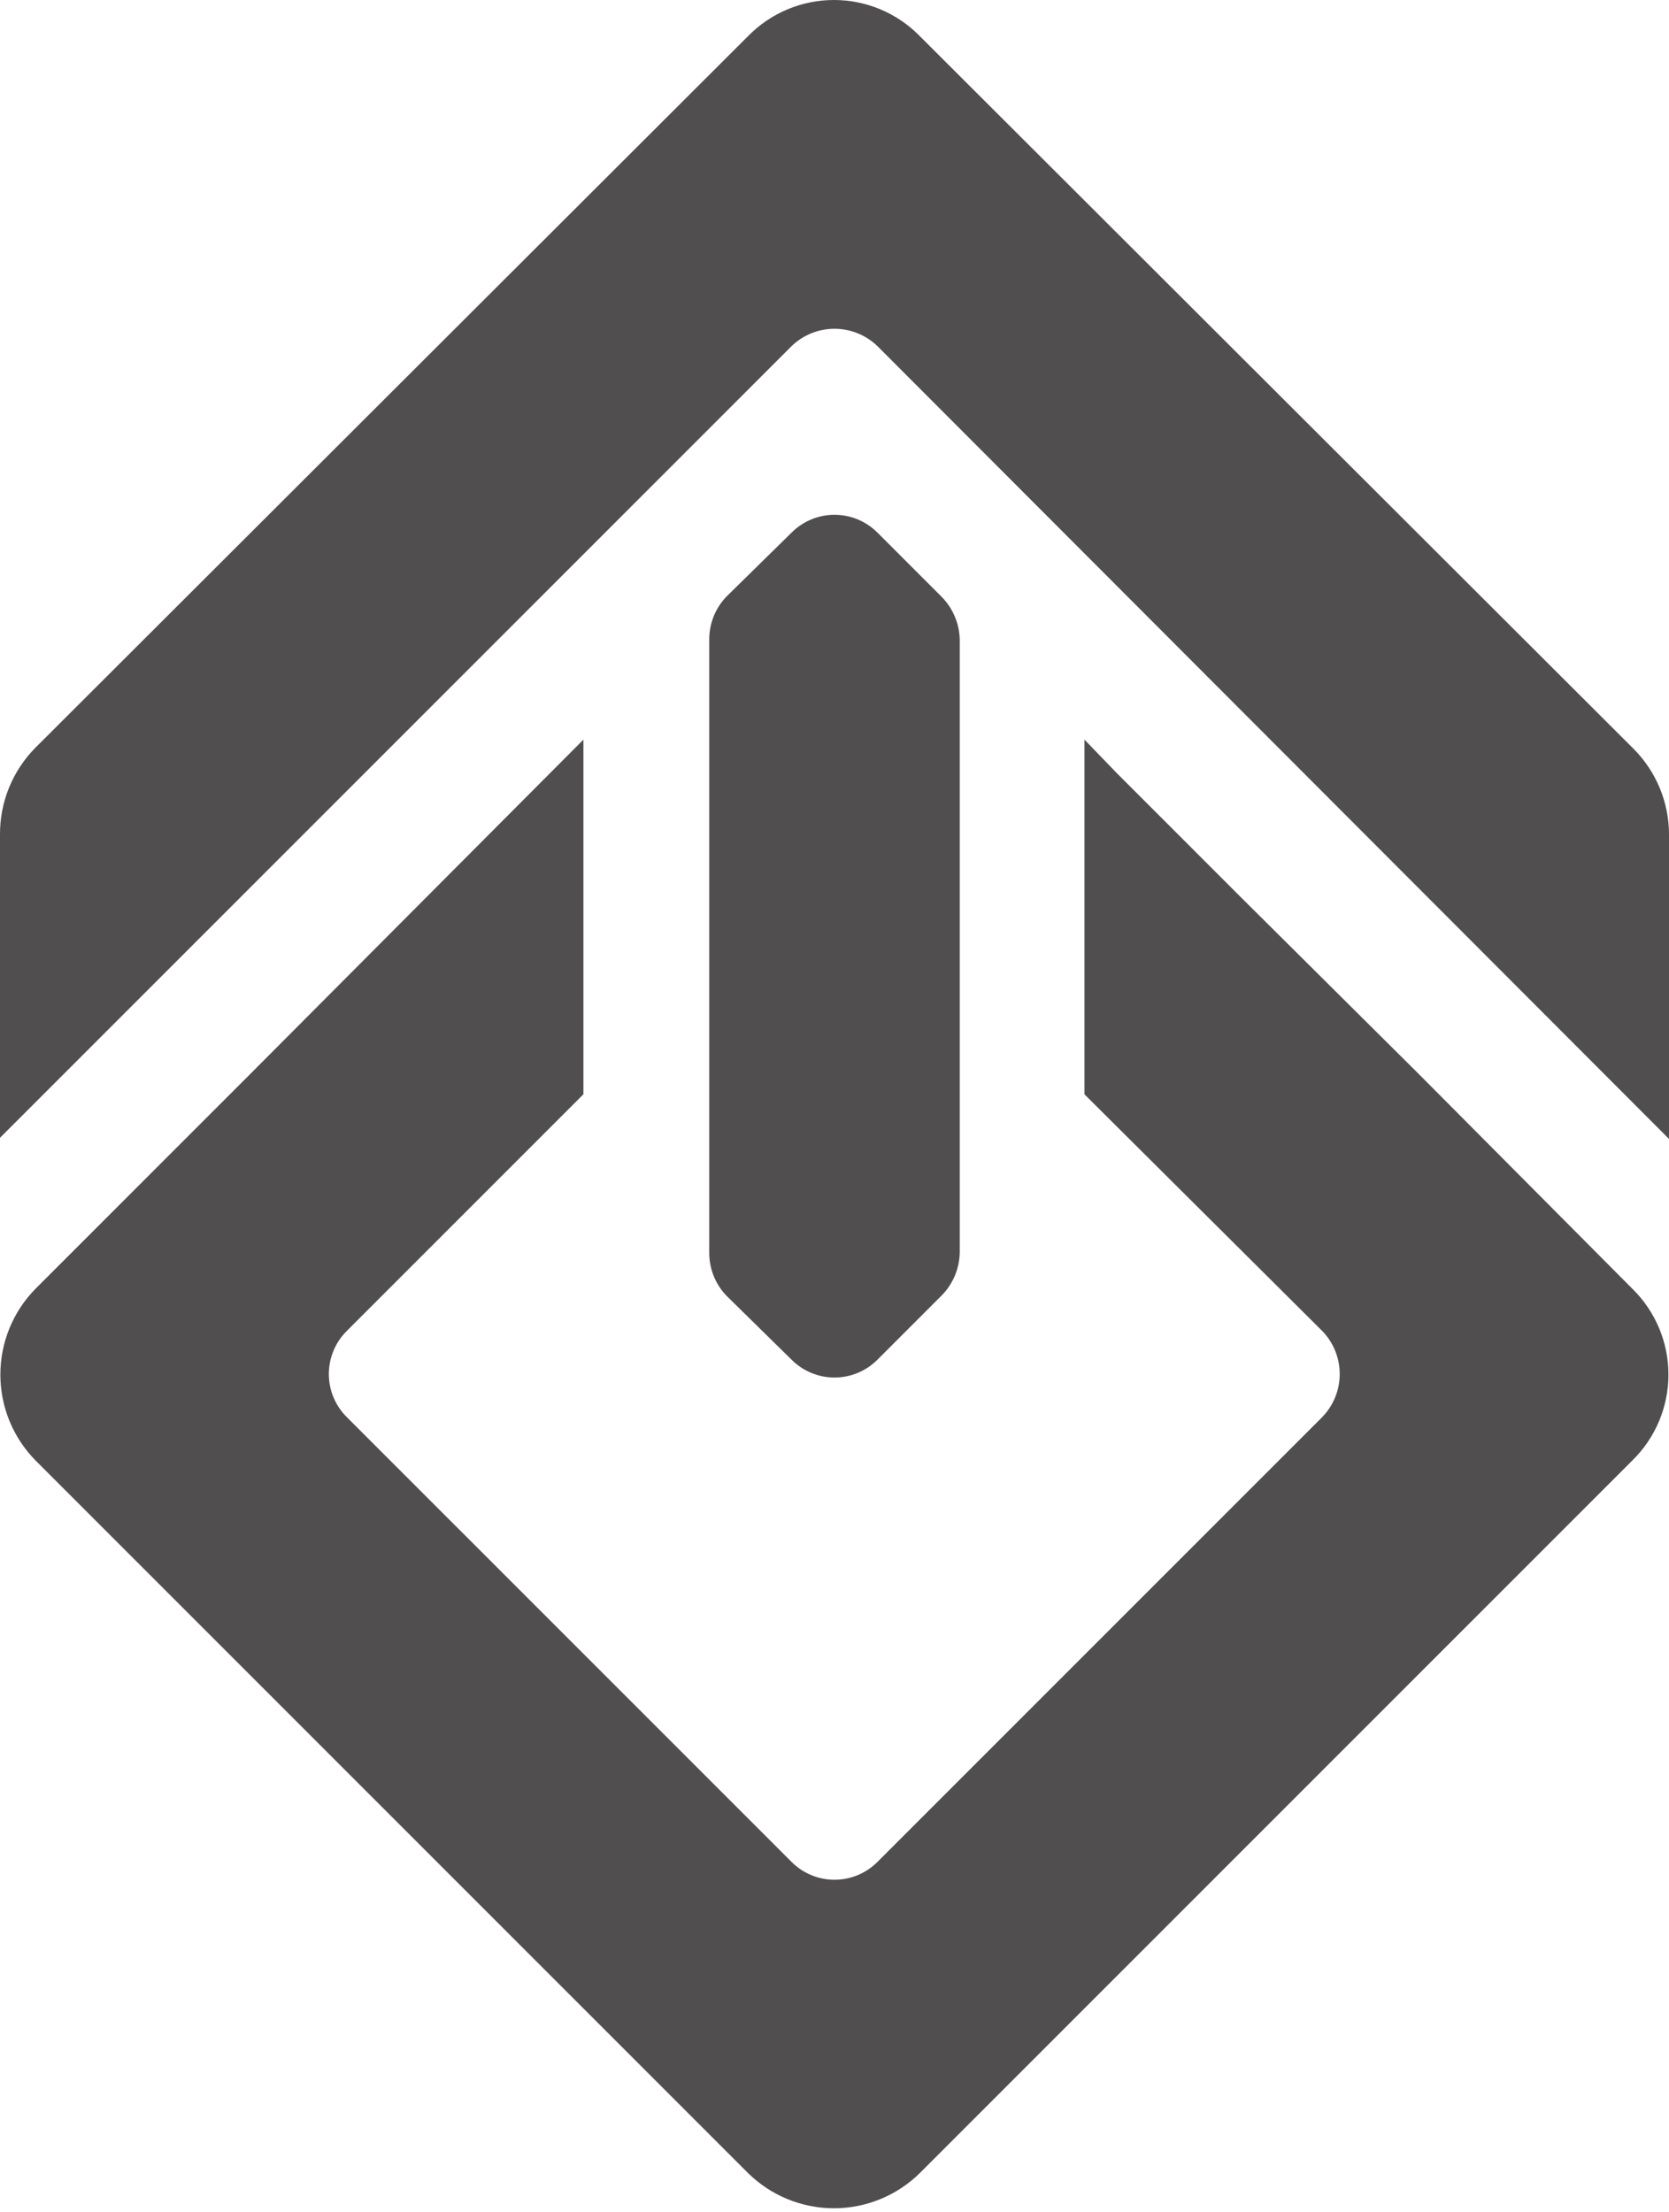
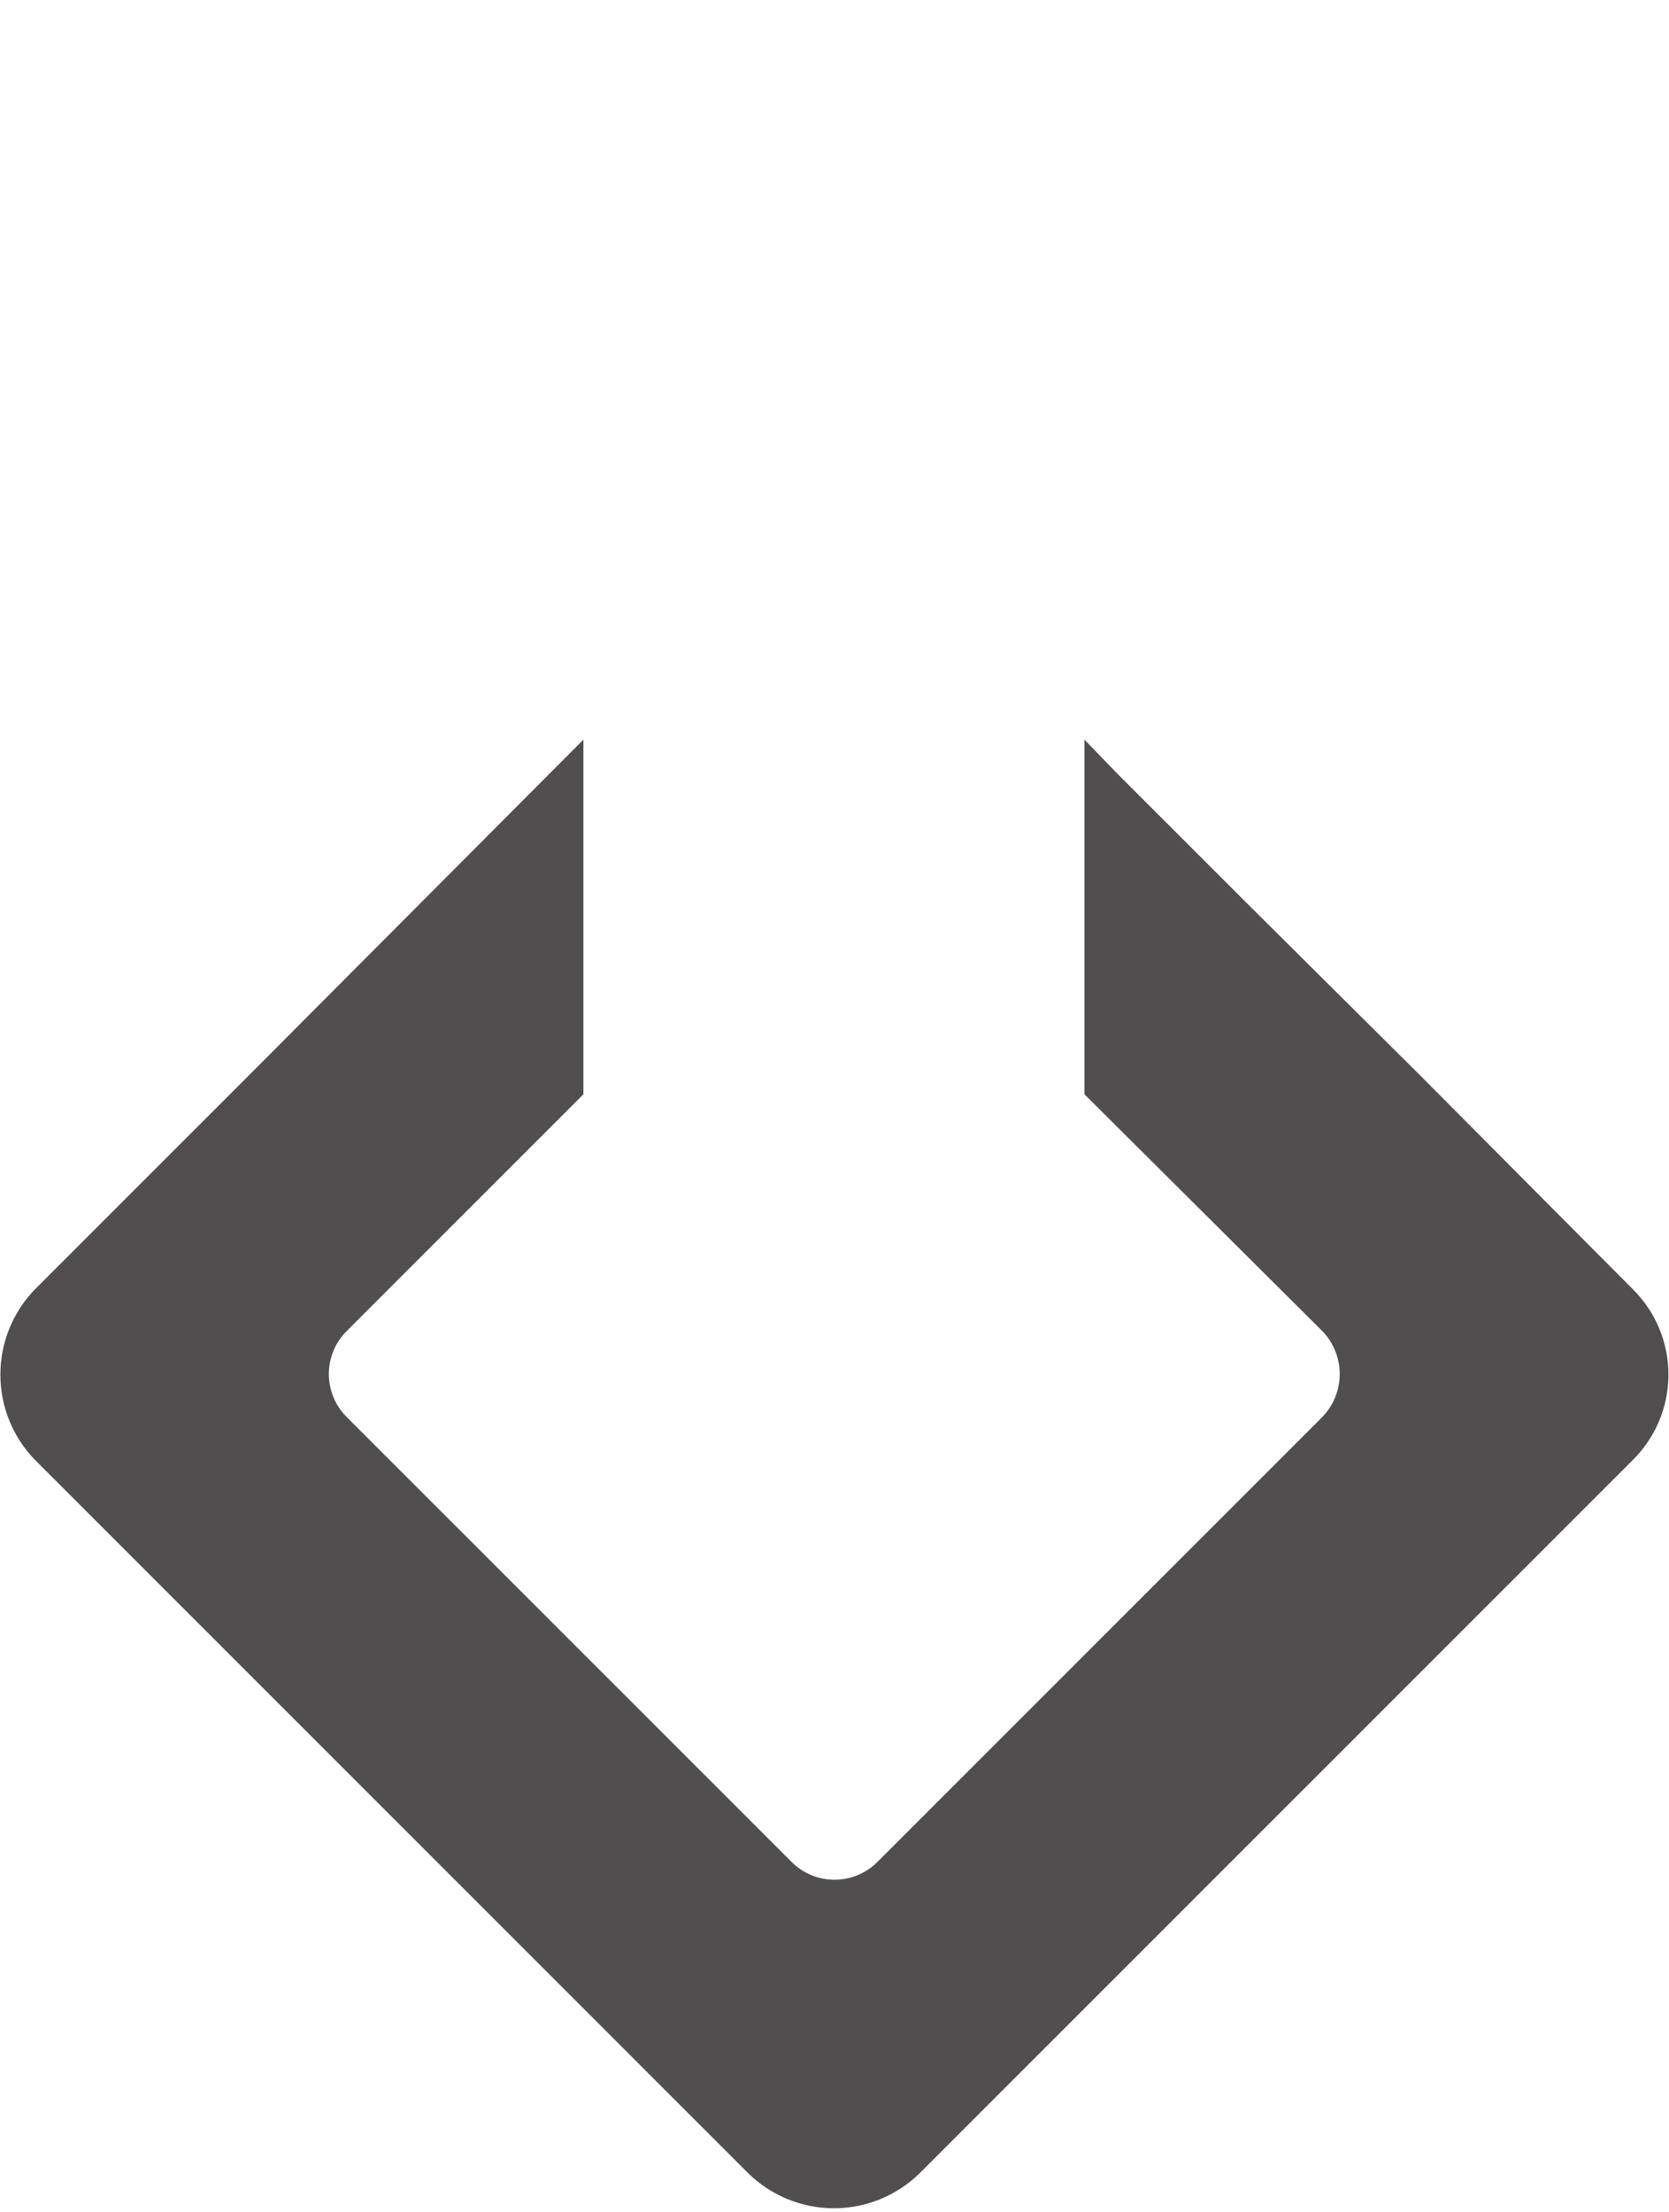
<svg xmlns="http://www.w3.org/2000/svg" width="123" height="163" viewBox="0 0 123 163" fill="none">
  <path d="M120.302 107.616L67.781 160.137C66.094 161.795 63.823 162.724 61.458 162.724C59.093 162.724 56.822 161.795 55.135 160.137L2.614 107.616C0.956 105.929 0.027 103.658 0.027 101.293C0.027 98.927 0.956 96.657 2.614 94.97L18.463 79.121L42.995 54.504V80.638L25.544 98.089C25.129 98.504 24.799 98.997 24.575 99.539C24.35 100.082 24.234 100.663 24.234 101.251C24.234 101.838 24.35 102.419 24.575 102.962C24.799 103.504 25.129 103.997 25.544 104.412L58.339 137.206C58.754 137.622 59.247 137.951 59.789 138.176C60.331 138.401 60.913 138.517 61.5 138.517C62.087 138.517 62.669 138.401 63.211 138.176C63.754 137.951 64.247 137.622 64.662 137.206L97.456 104.412C98.275 103.563 98.733 102.43 98.733 101.251C98.733 100.071 98.275 98.938 97.456 98.089L79.921 80.638V54.504L82.365 57.033L90.965 65.632L91.47 66.138L104.537 79.121L120.302 94.97C121.144 95.794 121.812 96.778 122.268 97.864C122.724 98.949 122.959 100.115 122.959 101.293C122.959 102.47 122.724 103.636 122.268 104.722C121.812 105.808 121.144 106.791 120.302 107.616Z" fill="#504E4F" />
-   <path d="M64.662 25.503L123 83.926V61.501C123.001 60.327 122.771 59.165 122.322 58.08C121.874 56.995 121.216 56.009 120.387 55.178L67.781 2.657C66.957 1.816 65.973 1.147 64.887 0.691C63.801 0.235 62.636 0 61.458 0C60.28 0 59.114 0.235 58.029 0.691C56.943 1.147 55.959 1.816 55.135 2.657L2.614 55.094C1.778 55.938 1.117 56.938 0.668 58.037C0.22 59.137 -0.007 60.314 0 61.501V83.842L58.339 25.503C59.187 24.684 60.321 24.227 61.5 24.227C62.679 24.227 63.813 24.684 64.662 25.503Z" fill="#504E4F" />
-   <path d="M52.269 92.272V47.17C52.255 45.977 52.709 44.827 53.533 43.966L58.339 39.245C58.754 38.83 59.246 38.5 59.789 38.275C60.331 38.05 60.913 37.934 61.5 37.934C62.087 37.934 62.669 38.05 63.211 38.275C63.754 38.5 64.247 38.83 64.662 39.245L69.383 43.966C70.231 44.819 70.714 45.967 70.731 47.17V92.272C70.714 93.475 70.231 94.623 69.383 95.476L64.662 100.197C64.247 100.612 63.754 100.942 63.211 101.167C62.669 101.392 62.087 101.508 61.5 101.508C60.913 101.508 60.331 101.392 59.789 101.167C59.246 100.942 58.754 100.612 58.339 100.197L53.533 95.476C52.709 94.615 52.255 93.465 52.269 92.272Z" fill="#504E4F" />
-   <path d="M120.302 162.999L67.781 162.999C66.094 162.999 63.823 162.999 61.458 162.999C59.093 162.999 56.822 162.999 55.135 162.999L2.614 162.999C0.956 162.999 0.027 162.999 0.027 162.999C0.027 162.999 0.956 162.999 2.614 162.999L18.463 163L42.995 163V163L25.544 162.999C25.129 162.999 24.799 162.999 24.575 162.999C24.35 162.999 24.234 162.999 24.234 162.999C24.234 162.999 24.35 162.999 24.575 162.999C24.799 162.999 25.129 162.999 25.544 162.999L58.339 162.999C58.754 162.999 59.247 162.999 59.789 162.999C60.331 162.999 60.913 162.999 61.5 162.999C62.087 162.999 62.669 162.999 63.211 162.999C63.754 162.999 64.247 162.999 64.662 162.999L97.456 162.999C98.275 162.999 98.733 162.999 98.733 162.999C98.733 162.999 98.275 162.999 97.456 162.999L79.921 163V163L82.365 163L90.965 163L91.47 163L104.537 163L120.302 162.999C121.144 162.999 121.812 162.999 122.268 162.999C122.724 162.999 122.959 162.999 122.959 162.999C122.959 162.999 122.724 162.999 122.268 162.999C121.812 162.999 121.144 162.999 120.302 162.999Z" fill="url(#paint0_linear_219_818)" />
-   <path d="M64.662 163L123 162.999V163C123.001 163 122.771 163 122.322 163C121.874 163 121.216 163 120.387 163L67.781 163C66.957 163 65.973 163 64.887 163C63.801 163 62.636 163 61.458 163C60.28 163 59.114 163 58.029 163C56.943 163 55.959 163 55.135 163L2.614 163C1.778 163 1.117 163 0.668 163C0.22 163 -0.007 163 0 163V162.999L58.339 163C59.187 163 60.321 163 61.5 163C62.679 163 63.813 163 64.662 163Z" fill="url(#paint1_linear_219_818)" />
  <defs>
    <linearGradient id="paint0_linear_219_818" x1="61.475" y1="162.999" x2="61.475" y2="163.001" gradientUnits="userSpaceOnUse">
      <stop stop-color="#4055D2" />
      <stop offset="0.51" stop-color="#15CDCB" />
      <stop offset="0.97" stop-color="#4FE0B5" />
    </linearGradient>
    <linearGradient id="paint1_linear_219_818" x1="61.5" y1="162.999" x2="61.5" y2="163.001" gradientUnits="userSpaceOnUse">
      <stop stop-color="#4055D2" />
      <stop offset="0.51" stop-color="#15CDCB" />
      <stop offset="0.97" stop-color="#4FE0B5" />
    </linearGradient>
  </defs>
</svg>